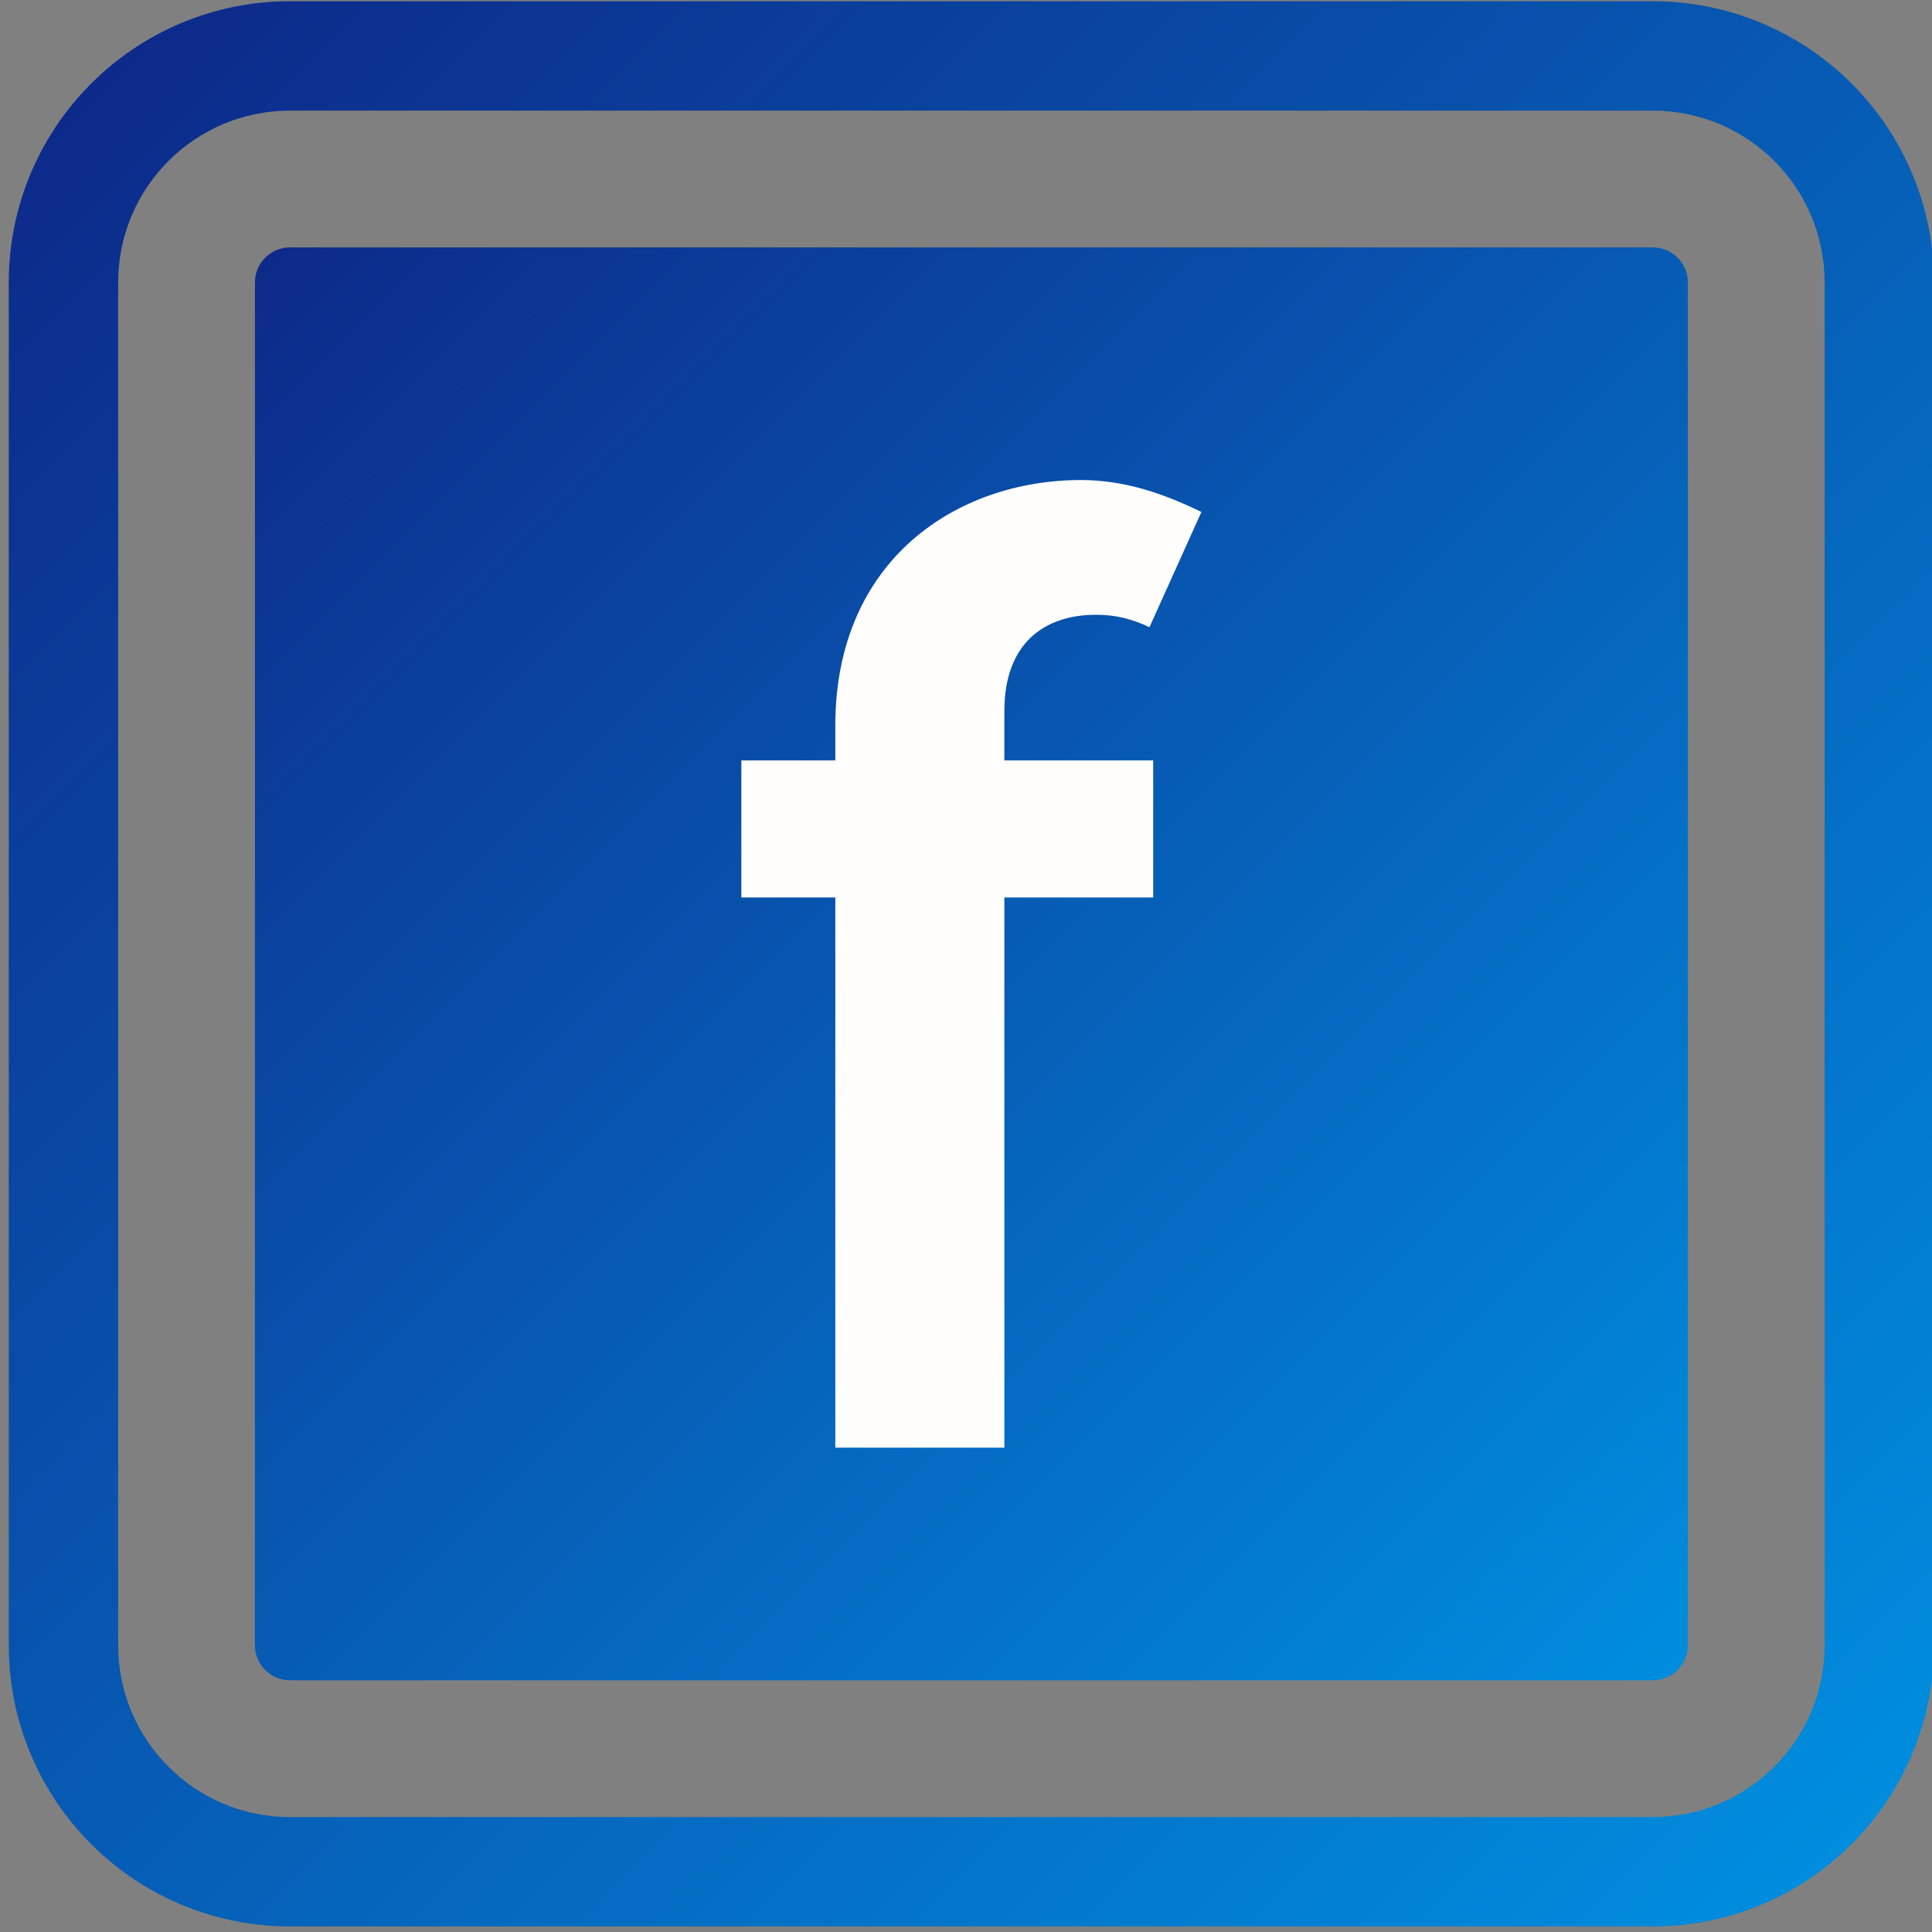
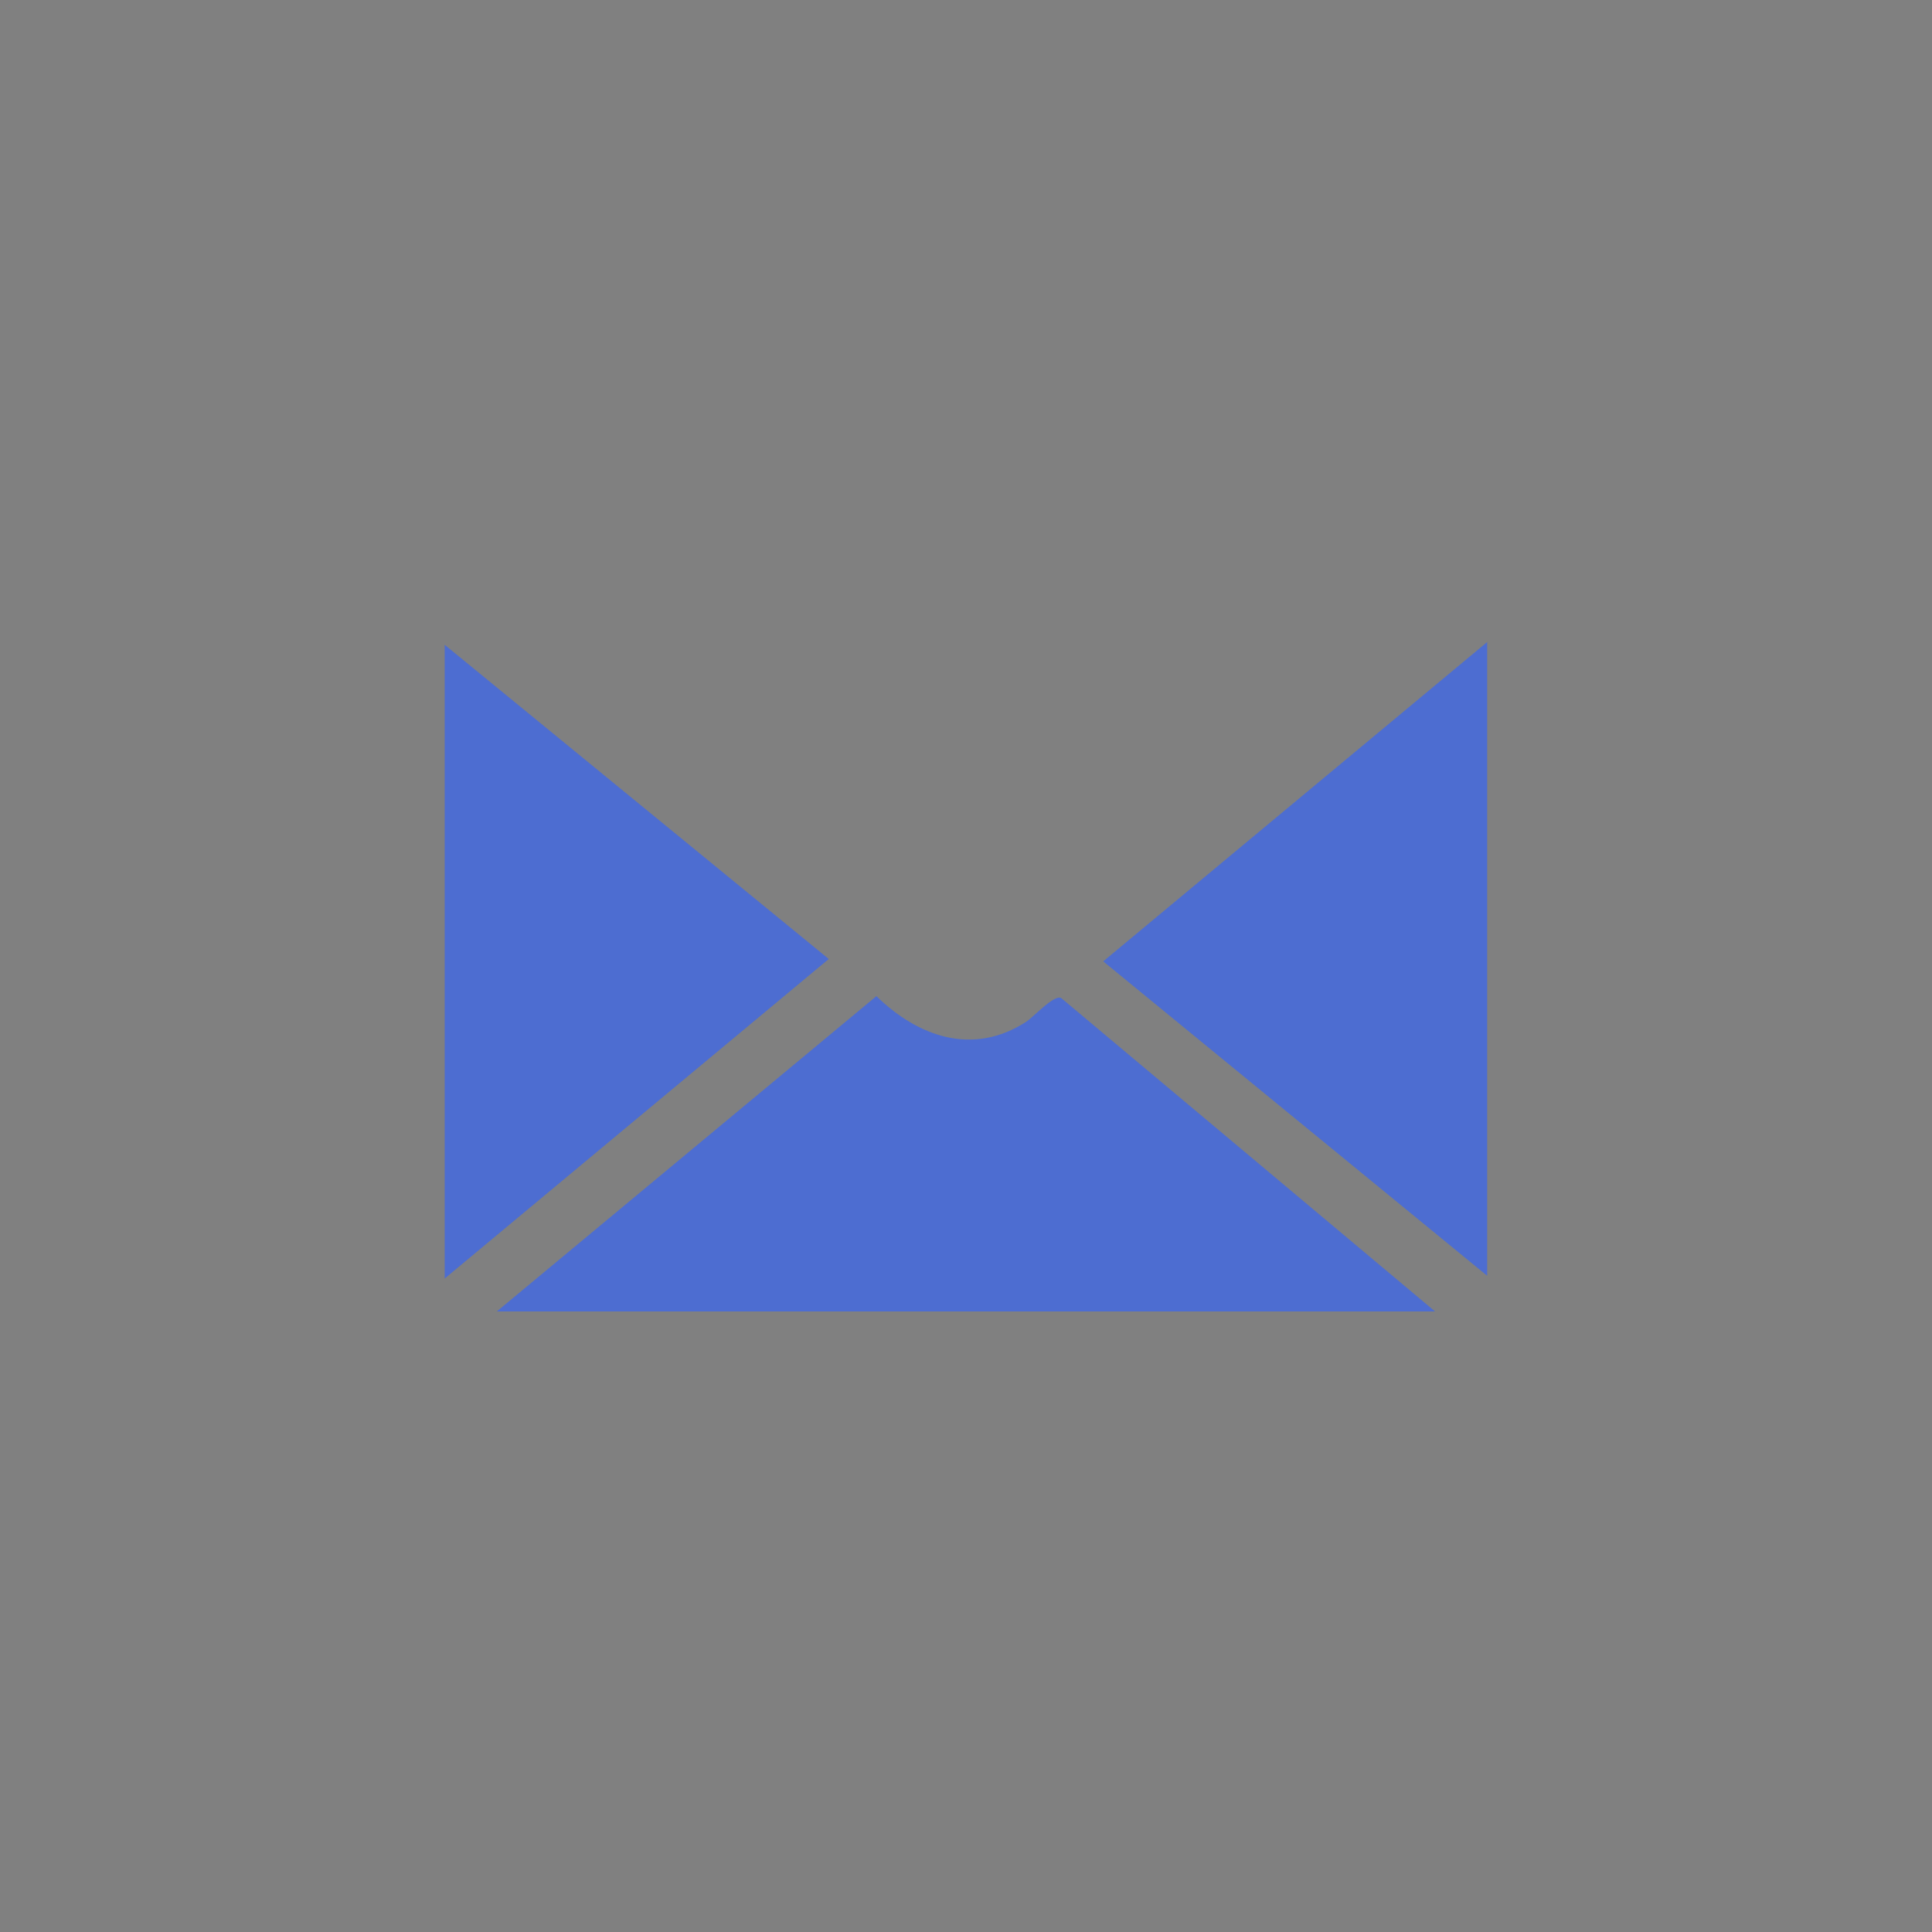
<svg xmlns="http://www.w3.org/2000/svg" xmlns:xlink="http://www.w3.org/1999/xlink" id="Layer_1" viewBox="0 0 1425.83 1425.83">
  <rect x="0" y="0" width="1425.83" height="1425.83" fill="#808080" stroke="none" />
  <defs>
    <style>      .st0 {        fill: #fffefc;      }      .st1 {        fill: url(#linear-gradient1);      }      .st2 {        fill: #fff;        stroke: #4d6dd1;        stroke-miterlimit: 10;        stroke-width: 2.03px;      }      .st3 {        fill: #4d6dd1;      }      .st4 {        fill: url(#linear-gradient);      }    </style>
    <linearGradient id="linear-gradient" x1="67.26" y1="61.7" x2="1366.53" y2="1360.96" gradientUnits="userSpaceOnUse">
      <stop offset="0" stop-color="#0d2a8a" />
      <stop offset="1" stop-color="#008dde" />
    </linearGradient>
    <linearGradient id="linear-gradient1" x1="195.72" y1="190.16" x2="1238.06" y2="1232.5" xlink:href="#linear-gradient" />
  </defs>
  <g>
-     <path class="st2" d="M345.93,411.61l728.41-.6c35.03,3.84,60.73,30.74,63.78,65.8v463.78c-3.03,35.16-31.04,62.24-65.8,65.8H351.39c-34.06-4.68-59.42-29.64-63.67-63.87v-467.65c4.23-32.01,26.41-56.88,58.21-63.27ZM1059.08,449.55H366.66l11.18,12.11c103.89,78.06,200.1,173.61,303.7,251.04,23.59,17.63,35.77,20.06,60.64,2.03l316.9-265.18ZM1097.54,941.53v-467.69l-283.35,235.65,283.35,232.04ZM328.19,943.56l283.45-235.81-283.45-231.88v467.69ZM366.66,967.85h692.42l-276.01-231.38c-5.58-2.34-20.25,14.07-25.79,17.65-39.26,25.36-79.58,11.11-110.48-18.97l-280.14,232.7Z" />
-     <path class="st3" d="M1059.08,449.55l-316.9,265.18c-24.87,18.02-37.05,15.59-60.64-2.03-103.6-77.43-199.81-172.97-303.7-251.04l-11.18-12.11h692.42Z" />
    <path class="st3" d="M366.66,967.85l280.14-232.7c30.91,30.08,71.22,44.33,110.48,18.97,5.54-3.58,20.21-19.99,25.79-17.65l276.01,231.38H366.66Z" />
    <polygon class="st3" points="328.19 943.56 328.19 475.87 611.64 707.75 328.19 943.56" />
    <polygon class="st3" points="1097.54 941.53 814.19 709.49 1097.54 473.84 1097.54 941.53" />
  </g>
  <g>
    <g>
-       <path class="st4" d="M1219.77,81.65c70.03,0,126.8,56.77,126.8,126.8v1005.76c0,70.03-56.77,126.8-126.8,126.8H214.01c-70.03,0-126.8-56.77-126.8-126.8V208.45c0-70.03,56.77-126.8,126.8-126.8h1005.76M1219.77.91H214.01c-27.98,0-55.17,5.5-80.81,16.34-24.72,10.46-46.91,25.41-65.94,44.44-19.03,19.03-33.99,41.22-44.44,65.94-10.84,25.64-16.34,52.83-16.34,80.81v1005.76c0,27.98,5.5,55.17,16.34,80.81,10.46,24.72,25.41,46.91,44.44,65.94,19.03,19.03,41.22,33.99,65.94,44.44,25.64,10.84,52.83,16.34,80.81,16.34h1005.76c27.98,0,55.17-5.5,80.81-16.34,24.72-10.46,46.91-25.41,65.94-44.44,19.03-19.03,33.99-41.22,44.44-65.94,10.84-25.64,16.34-52.83,16.34-80.81V208.45c0-27.98-5.5-55.17-16.34-80.81-10.46-24.72-25.41-46.91-44.44-65.94-19.03-19.03-41.22-33.99-65.94-44.44-25.64-10.84-52.83-16.34-80.81-16.34h0Z" />
-       <path class="st1" d="M214.01,1240.09c-14.26,0-25.87-11.61-25.87-25.87V208.45c0-14.27,11.61-25.88,25.87-25.88h1005.77c14.27,0,25.88,11.61,25.88,25.88v1005.76c0,14.26-11.61,25.87-25.88,25.87H214.01Z" />
-     </g>
-     <path class="st0" d="M741.24,524.67c0-49.54,29.06-70.97,67.7-70.97,14.42,0,26.92,3.19,39.38,9.2l38.32-85.05c-28.17-13.76-56.95-23.58-88.87-23.58-91.14,0-181.3,58.45-181.3,181.3v25.6h-69.35v101.16h69.35v406.06h124.76v-406.06h109.83v-101.16h-109.83v-36.5Z" />
+       </g>
  </g>
</svg>